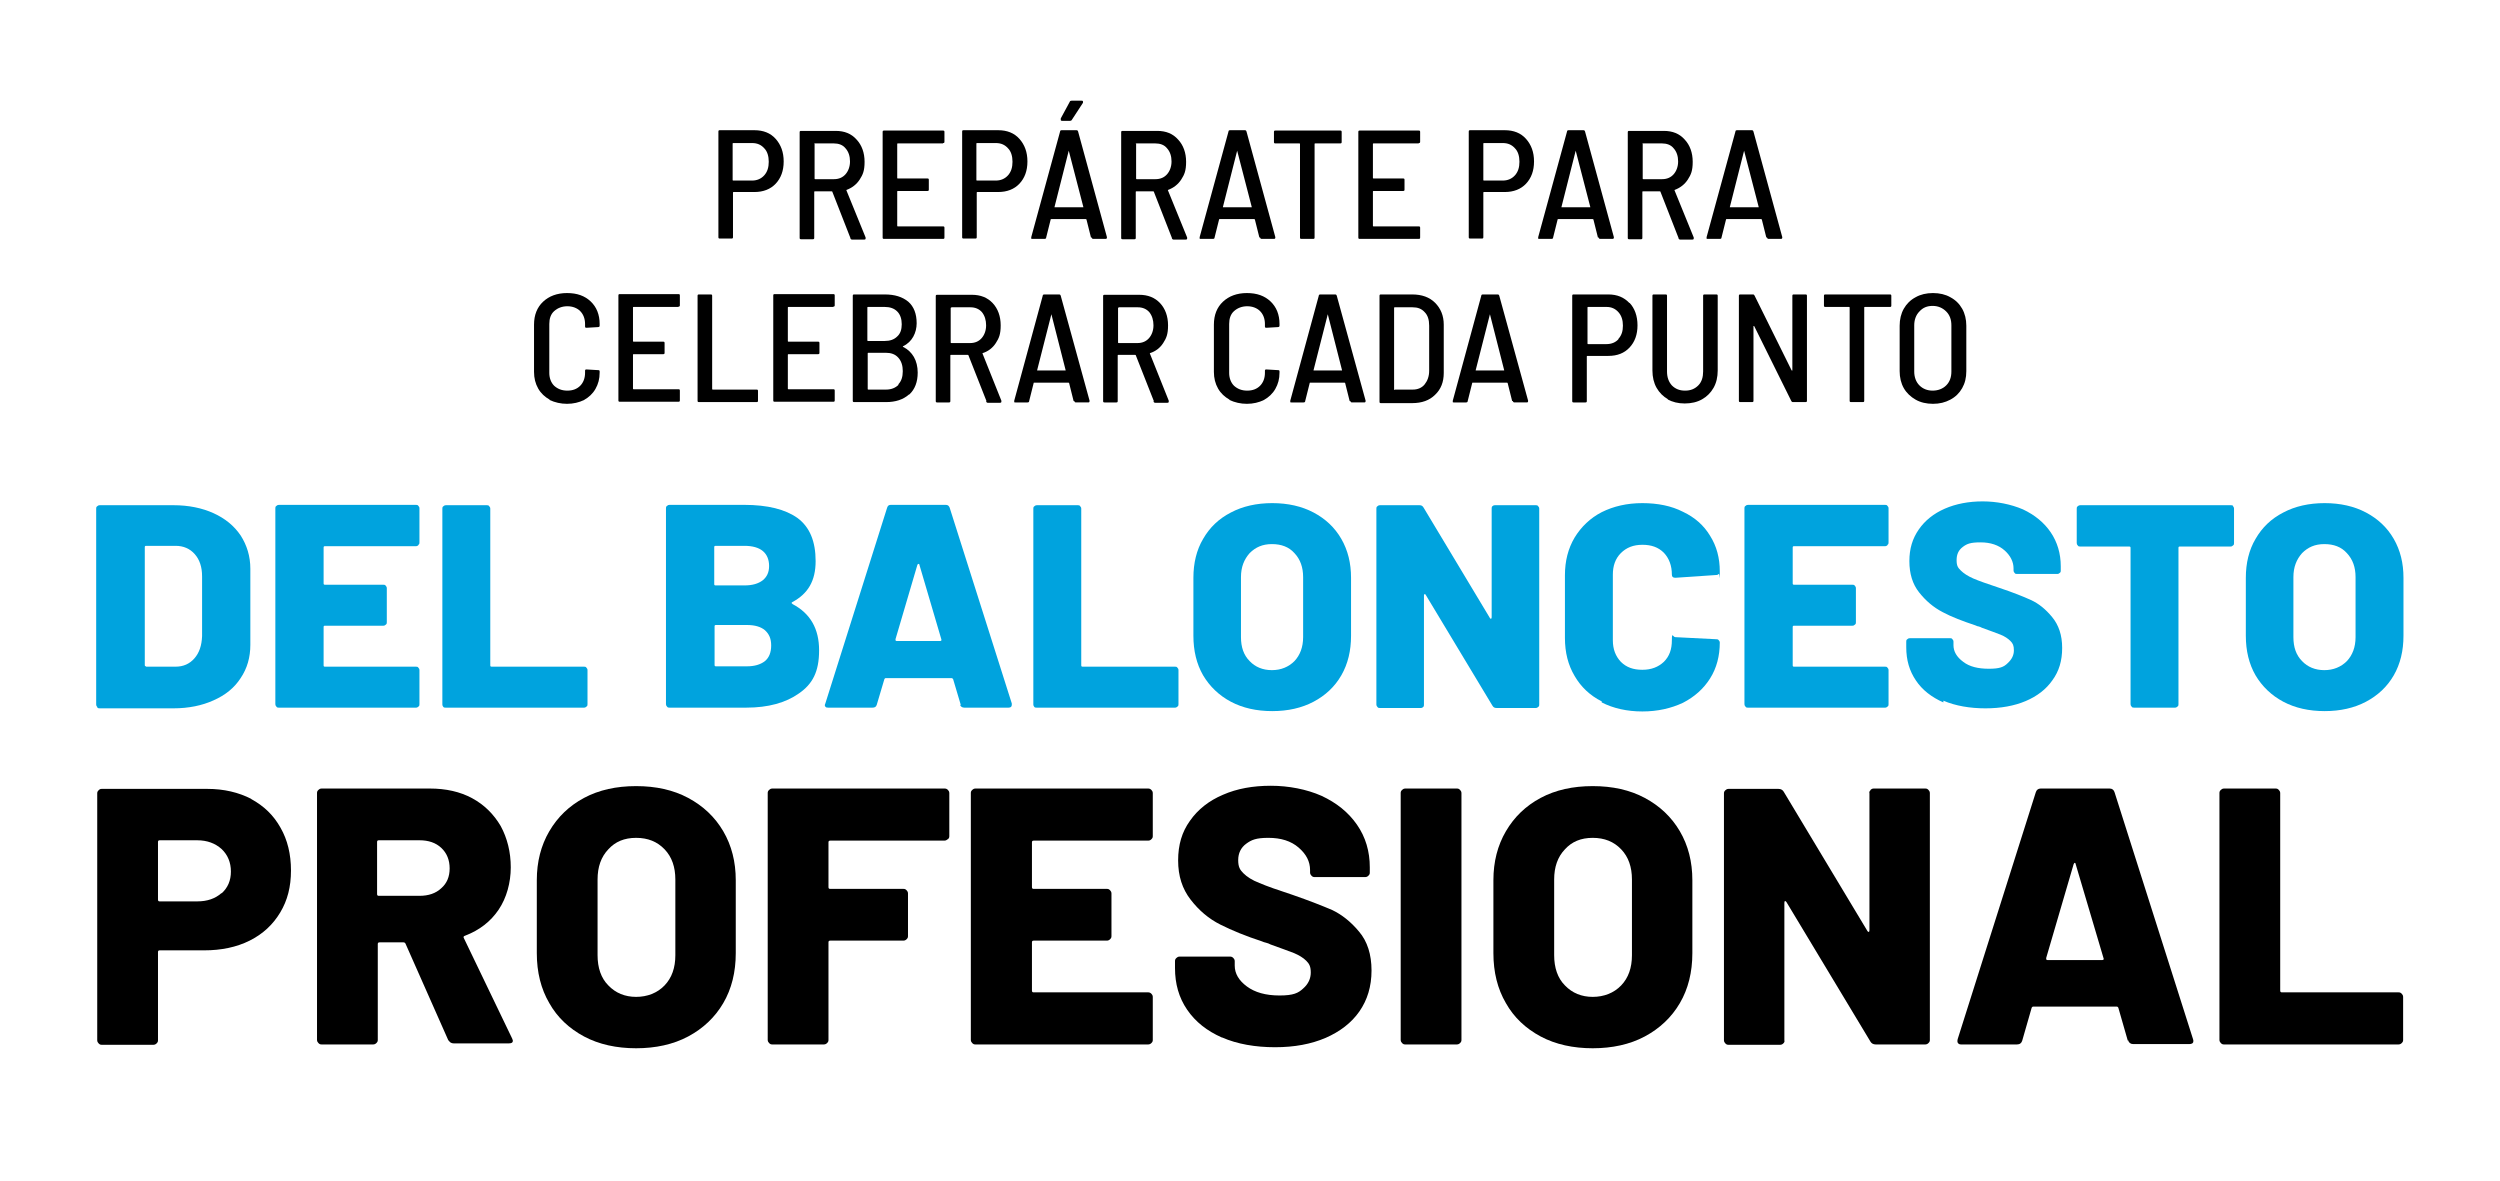
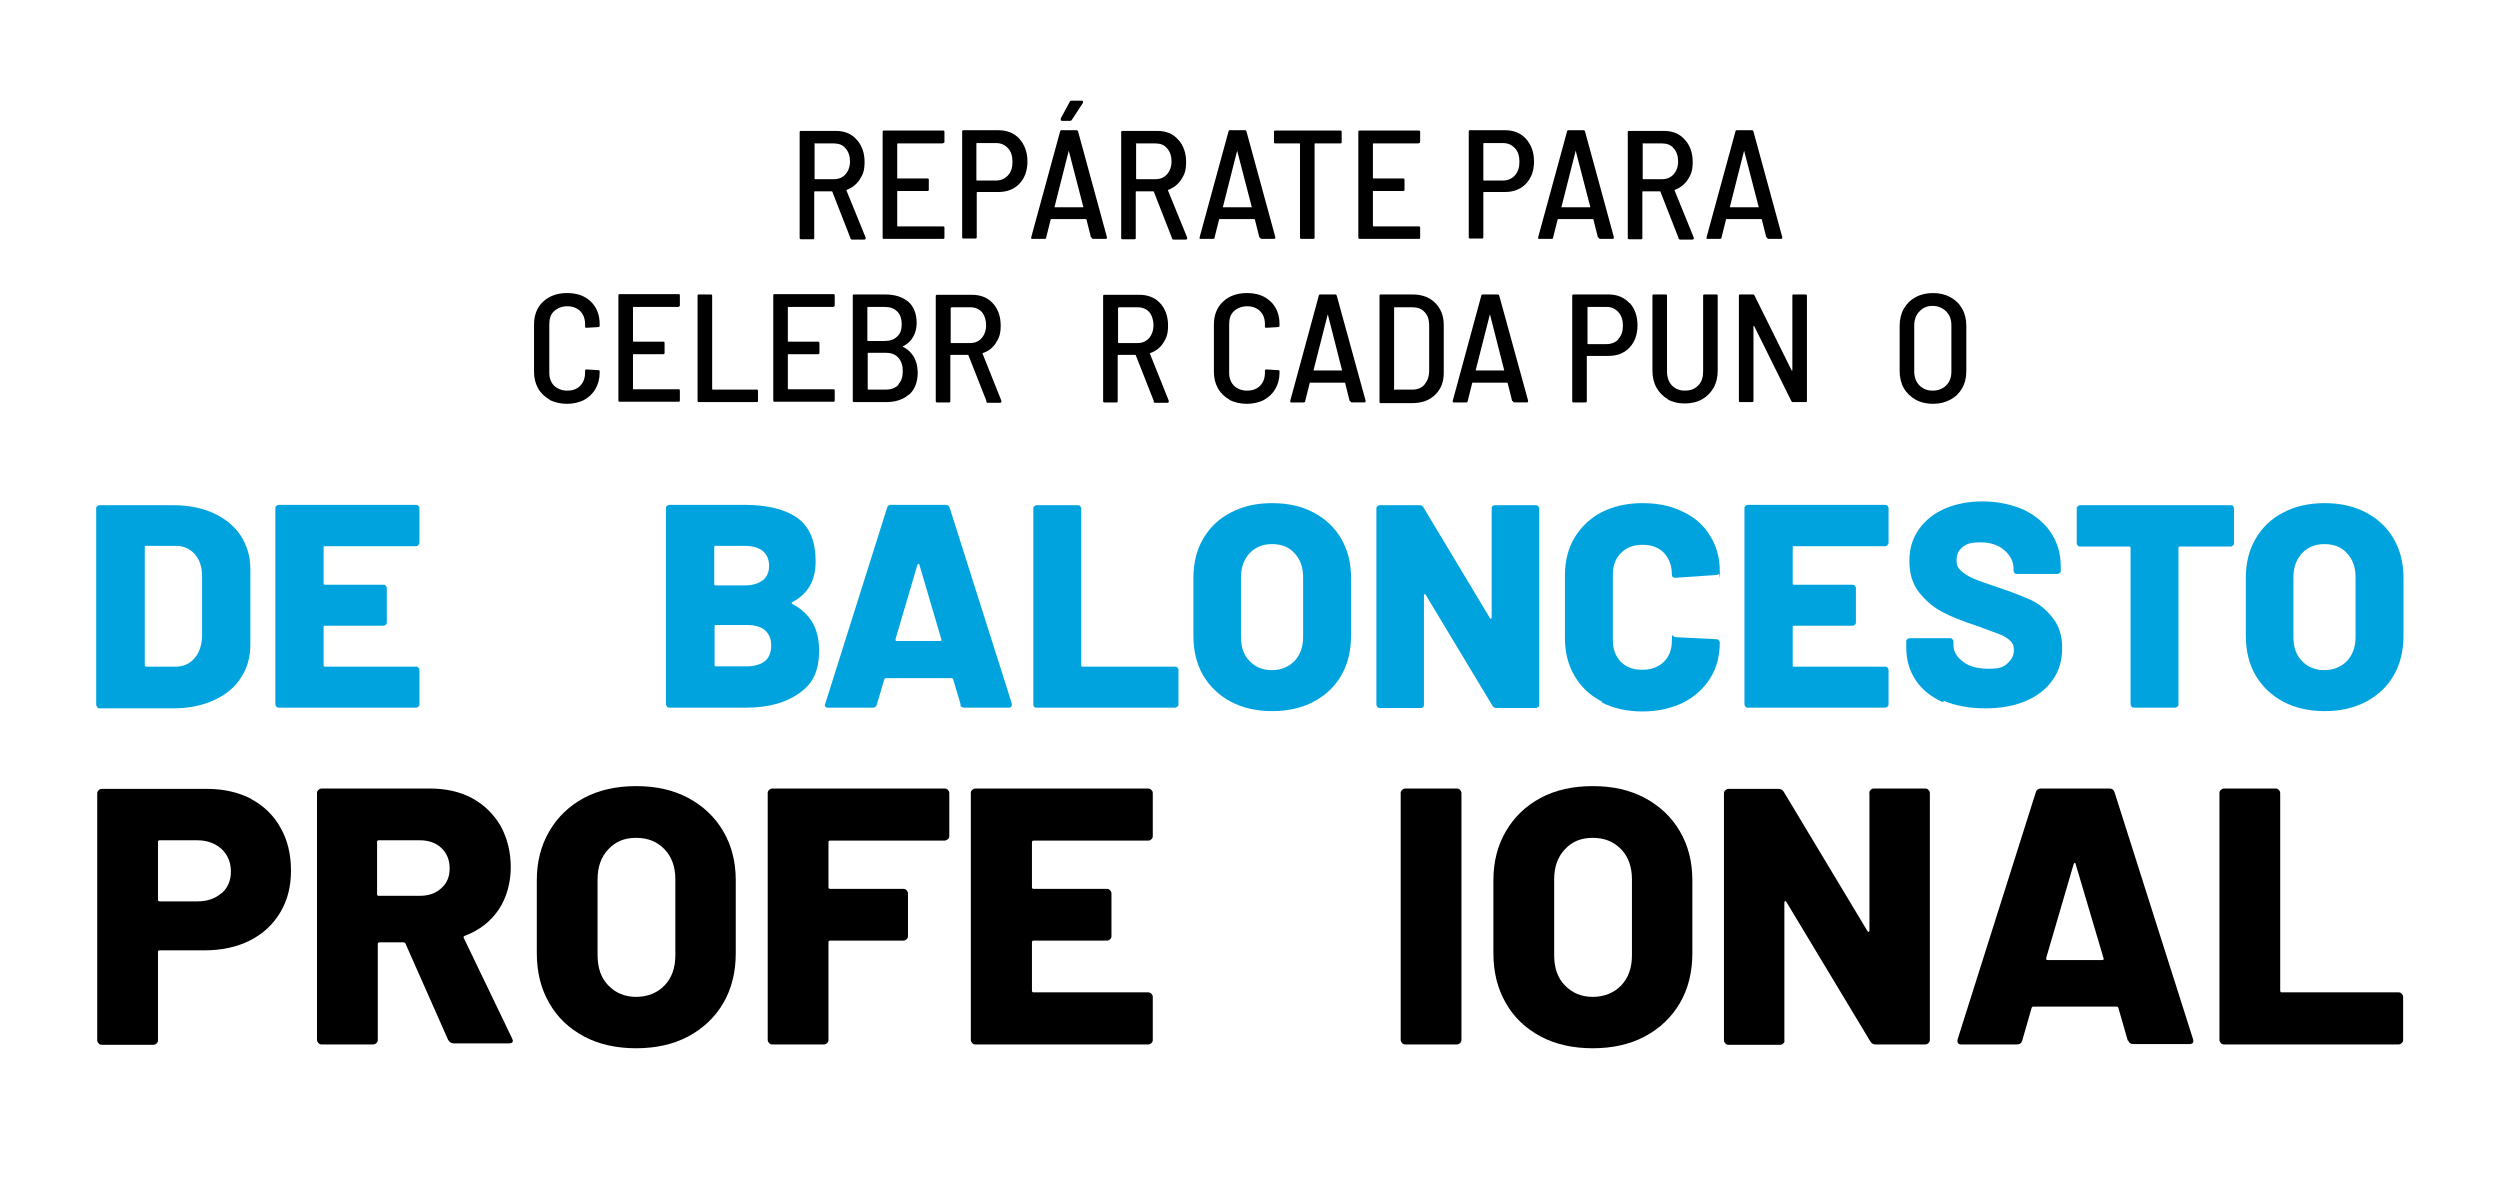
<svg xmlns="http://www.w3.org/2000/svg" id="Layer_1" viewBox="0 0 720 340">
  <defs>
    <style>      .st0 {        fill: #00a3de;      }    </style>
  </defs>
  <g>
-     <path d="M223.4,40c1.5,1.7,2.3,3.8,2.3,6.5s-.8,4.8-2.3,6.4c-1.5,1.6-3.6,2.4-6.1,2.4h-6c-.1,0-.2,0-.2.2v12.8c0,.3-.1.4-.4.4h-3.4c-.3,0-.4-.1-.4-.4v-30.4c0-.3.1-.4.4-.4h10c2.5,0,4.6.8,6.1,2.5ZM220.1,50.5c.9-1,1.3-2.3,1.3-3.9s-.4-3-1.3-3.9c-.9-1-2-1.5-3.5-1.5h-5.4c-.1,0-.2,0-.2.2v10.4c0,.1,0,.2.2.2h5.4c1.4,0,2.6-.5,3.5-1.5Z" />
    <path d="M244.9,68.5l-5.2-13.3c0,0,0-.1-.2-.1h-4.8c-.1,0-.2,0-.2.2v13.2c0,.3-.1.4-.4.4h-3.4c-.3,0-.4-.1-.4-.4v-30.4c0-.3.1-.4.4-.4h10c2.5,0,4.5.8,6,2.5,1.5,1.6,2.3,3.8,2.3,6.4s-.5,3.7-1.4,5.1c-.9,1.4-2.2,2.4-3.8,3,0,0-.1.1,0,.2l5.5,13.5v.2c0,.2,0,.4-.4.4h-3.5c-.2,0-.4-.1-.5-.4ZM234.6,41.4v10c0,.1,0,.2.2.2h5.4c1.4,0,2.5-.5,3.3-1.4.8-.9,1.3-2.2,1.3-3.7s-.4-2.8-1.3-3.8c-.8-1-2-1.4-3.4-1.4h-5.4c-.1,0-.2,0-.2.2Z" />
    <path d="M271.6,41.3h-13c-.1,0-.2,0-.2.2v9.7c0,.1,0,.2.2.2h8.5c.3,0,.4.1.4.4v2.8c0,.3-.1.4-.4.4h-8.5c-.1,0-.2,0-.2.2v9.8c0,.1,0,.2.2.2h13c.3,0,.4.1.4.4v2.8c0,.3-.1.4-.4.4h-17c-.3,0-.4-.1-.4-.4v-30.4c0-.3.1-.4.4-.4h17c.3,0,.4.1.4.4v2.8c0,.3-.1.4-.4.4Z" />
    <path d="M293.6,40c1.5,1.7,2.3,3.8,2.3,6.5s-.8,4.8-2.3,6.4c-1.5,1.6-3.6,2.4-6.1,2.4h-6c-.1,0-.2,0-.2.2v12.8c0,.3-.1.4-.4.4h-3.4c-.3,0-.4-.1-.4-.4v-30.4c0-.3.1-.4.4-.4h10c2.5,0,4.6.8,6.1,2.5ZM290.3,50.5c.9-1,1.3-2.3,1.3-3.9s-.4-3-1.3-3.9c-.9-1-2-1.5-3.5-1.5h-5.4c-.1,0-.2,0-.2.2v10.4c0,.1,0,.2.2.2h5.4c1.4,0,2.6-.5,3.5-1.5Z" />
    <path d="M314.2,68.4l-1.3-5.2c0,0-.1-.1-.2-.1h-9.9c-.1,0-.2,0-.2.1l-1.3,5.2c0,.3-.2.4-.5.4h-3.5c-.1,0-.3,0-.3-.1,0,0,0-.2,0-.4l8.3-30.4c0-.3.2-.4.5-.4h4.2c.3,0,.4.1.5.4l8.3,30.4h0c0,.4-.1.5-.4.5h-3.5c-.3,0-.4-.1-.5-.4ZM303.5,59.7s0,0,.2,0h8.1c0,0,.1,0,.2,0,0,0,0,0,0-.1l-4.2-16.2c0,0,0,0,0,0s0,0,0,0l-4.1,16.2s0,0,0,.1ZM305.5,34.5c0-.1,0-.2,0-.4l2.6-4.8c0-.2.3-.3.5-.3h2.9c.2,0,.3,0,.4.2,0,.1,0,.2,0,.4l-3.2,4.9c-.1.2-.3.3-.5.3h-2.3c-.2,0-.3,0-.4-.2Z" />
    <path d="M337.5,68.5l-5.2-13.3c0,0,0-.1-.2-.1h-4.8c-.1,0-.2,0-.2.2v13.2c0,.3-.1.4-.4.4h-3.4c-.3,0-.4-.1-.4-.4v-30.4c0-.3.1-.4.4-.4h10c2.5,0,4.5.8,6,2.5,1.5,1.6,2.3,3.8,2.3,6.4s-.5,3.7-1.4,5.1c-.9,1.4-2.2,2.4-3.8,3,0,0-.1.1,0,.2l5.5,13.5v.2c0,.2,0,.4-.4.4h-3.5c-.2,0-.4-.1-.5-.4ZM327.2,41.4v10c0,.1,0,.2.2.2h5.4c1.4,0,2.5-.5,3.3-1.4.8-.9,1.3-2.2,1.3-3.7s-.4-2.8-1.3-3.8c-.8-1-2-1.4-3.4-1.4h-5.4c-.1,0-.2,0-.2.2Z" />
    <path d="M362.7,68.4l-1.3-5.2c0,0-.1-.1-.2-.1h-9.9c-.1,0-.2,0-.2.1l-1.3,5.2c0,.3-.2.4-.5.4h-3.5c-.1,0-.3,0-.3-.1,0,0,0-.2,0-.4l8.3-30.4c0-.3.2-.4.5-.4h4.2c.3,0,.4.1.5.4l8.3,30.4h0c0,.4-.1.5-.4.5h-3.5c-.3,0-.4-.1-.5-.4ZM352,59.7s0,0,.2,0h8.1c0,0,.1,0,.2,0,0,0,0,0,0-.1l-4.2-16.2c0,0,0,0,0,0s0,0,0,0l-4.1,16.2s0,0,0,.1Z" />
    <path d="M386.4,38v2.9c0,.3-.1.4-.4.4h-7.2c-.1,0-.2,0-.2.2v26.9c0,.3-.1.4-.4.4h-3.4c-.3,0-.4-.1-.4-.4v-26.9c0-.1,0-.2-.2-.2h-6.9c-.3,0-.4-.1-.4-.4v-2.9c0-.3.1-.4.4-.4h18.7c.3,0,.4.1.4.4Z" />
    <path d="M408.6,41.3h-13c-.1,0-.2,0-.2.2v9.7c0,.1,0,.2.2.2h8.5c.3,0,.4.1.4.4v2.8c0,.3-.1.4-.4.4h-8.5c-.1,0-.2,0-.2.2v9.8c0,.1,0,.2.2.2h13c.3,0,.4.1.4.4v2.8c0,.3-.1.4-.4.4h-17c-.3,0-.4-.1-.4-.4v-30.4c0-.3.1-.4.4-.4h17c.3,0,.4.1.4.4v2.8c0,.3-.1.4-.4.4Z" />
    <path d="M439.5,40c1.5,1.7,2.3,3.8,2.3,6.5s-.8,4.8-2.3,6.4c-1.5,1.6-3.6,2.4-6.1,2.4h-6c-.1,0-.2,0-.2.2v12.8c0,.3-.1.4-.4.4h-3.4c-.3,0-.4-.1-.4-.4v-30.4c0-.3.1-.4.4-.4h10c2.5,0,4.6.8,6.1,2.5ZM436.3,50.5c.9-1,1.3-2.3,1.3-3.9s-.4-3-1.3-3.9c-.9-1-2-1.5-3.5-1.5h-5.4c-.1,0-.2,0-.2.2v10.4c0,.1,0,.2.2.2h5.4c1.4,0,2.6-.5,3.5-1.5Z" />
    <path d="M460.2,68.4l-1.3-5.2c0,0-.1-.1-.2-.1h-9.9c-.1,0-.2,0-.2.1l-1.3,5.2c0,.3-.2.4-.5.4h-3.5c-.1,0-.3,0-.3-.1,0,0,0-.2,0-.4l8.3-30.4c0-.3.2-.4.5-.4h4.2c.3,0,.4.1.5.4l8.3,30.4h0c0,.4-.1.5-.4.5h-3.5c-.3,0-.4-.1-.5-.4ZM449.5,59.7s0,0,.2,0h8.1c0,0,.1,0,.2,0,0,0,0,0,0-.1l-4.2-16.2c0,0,0,0,0,0s0,0,0,0l-4.1,16.2s0,0,0,.1Z" />
    <path d="M483.4,68.5l-5.2-13.3c0,0,0-.1-.2-.1h-4.8c-.1,0-.2,0-.2.2v13.2c0,.3-.1.4-.4.4h-3.4c-.3,0-.4-.1-.4-.4v-30.4c0-.3.1-.4.4-.4h10c2.5,0,4.5.8,6,2.5,1.5,1.6,2.3,3.8,2.3,6.4s-.5,3.7-1.4,5.1c-.9,1.4-2.2,2.4-3.8,3,0,0-.1.1,0,.2l5.5,13.5v.2c0,.2,0,.4-.4.4h-3.5c-.2,0-.4-.1-.5-.4ZM473.1,41.4v10c0,.1,0,.2.2.2h5.4c1.4,0,2.5-.5,3.3-1.4.8-.9,1.3-2.2,1.3-3.7s-.4-2.8-1.3-3.8c-.8-1-2-1.4-3.4-1.4h-5.4c-.1,0-.2,0-.2.2Z" />
    <path d="M508.7,68.4l-1.3-5.2c0,0-.1-.1-.2-.1h-9.9c-.1,0-.2,0-.2.1l-1.3,5.2c0,.3-.2.4-.5.4h-3.5c-.1,0-.3,0-.3-.1,0,0,0-.2,0-.4l8.3-30.4c0-.3.2-.4.5-.4h4.2c.3,0,.4.1.5.4l8.3,30.4h0c0,.4-.1.5-.4.5h-3.5c-.3,0-.4-.1-.5-.4ZM498,59.7s0,0,.2,0h8.1c0,0,.1,0,.2,0,0,0,0,0,0-.1l-4.2-16.2c0,0,0,0,0,0s0,0,0,0l-4.1,16.2s0,0,0,.1Z" />
  </g>
  <g>
    <g>
      <path class="st0" d="M28,203.6c-.2-.2-.3-.4-.3-.7v-56.4c0-.3,0-.5.3-.7.2-.2.4-.3.7-.3h21.3c4.3,0,8.2.8,11.5,2.3,3.3,1.5,5.9,3.6,7.8,6.4,1.8,2.8,2.8,6,2.8,9.6v21.9c0,3.6-.9,6.8-2.8,9.6-1.8,2.8-4.4,4.9-7.8,6.4-3.3,1.5-7.2,2.3-11.5,2.3h-21.3c-.3,0-.5,0-.7-.3ZM42,192h8.6c2.2,0,4-.8,5.4-2.4,1.4-1.6,2.1-3.7,2.2-6.4v-17.2c0-2.7-.7-4.8-2.1-6.4s-3.3-2.4-5.5-2.4h-8.5c-.3,0-.4.1-.4.4v33.9c0,.3.1.4.4.4Z" />
      <path class="st0" d="M120.5,157c-.2.2-.4.3-.7.3h-26.2c-.3,0-.4.1-.4.4v10.3c0,.3.1.4.4.4h16.8c.3,0,.5,0,.7.3.2.2.3.4.3.7v9.8c0,.3,0,.5-.3.7-.2.2-.4.3-.7.3h-16.8c-.3,0-.4.1-.4.4v11c0,.3.1.4.4.4h26.2c.3,0,.5,0,.7.3.2.2.3.4.3.7v9.8c0,.3,0,.5-.3.7-.2.2-.4.3-.7.3h-39.5c-.3,0-.5,0-.7-.3-.2-.2-.3-.4-.3-.7v-56.4c0-.3,0-.5.3-.7.2-.2.4-.3.7-.3h39.5c.3,0,.5,0,.7.3.2.2.3.4.3.7v9.8c0,.3,0,.5-.3.7Z" />
-       <path class="st0" d="M127.7,203.6c-.2-.2-.3-.4-.3-.7v-56.4c0-.3,0-.5.3-.7.2-.2.4-.3.7-.3h11.8c.3,0,.5,0,.7.3.2.2.3.4.3.7v45.1c0,.3.1.4.4.4h26.6c.3,0,.5,0,.7.3.2.2.3.4.3.7v9.8c0,.3,0,.5-.3.7-.2.2-.4.3-.7.3h-39.9c-.3,0-.5,0-.7-.3Z" />
      <path class="st0" d="M228.3,174c5.1,2.7,7.6,7.1,7.6,13.3s-1.9,9.7-5.8,12.4c-3.8,2.7-8.9,4.1-15.1,4.1h-22.2c-.3,0-.5,0-.7-.3-.2-.2-.3-.4-.3-.7v-56.4c0-.3,0-.5.3-.7.2-.2.4-.3.7-.3h21.5c6.8,0,11.9,1.3,15.4,3.8,3.5,2.6,5.2,6.7,5.2,12.4s-2.2,9.4-6.7,11.8c-.3.2-.3.3,0,.5ZM205.7,157.7v10.5c0,.3.1.4.4.4h8.3c2.3,0,4-.5,5.3-1.5,1.2-1,1.8-2.3,1.8-4.1s-.6-3.3-1.8-4.3c-1.2-1-3-1.5-5.3-1.5h-8.3c-.3,0-.4.1-.4.4ZM220.3,190.4c1.2-1,1.8-2.5,1.8-4.5s-.6-3.3-1.8-4.4c-1.2-1-2.9-1.5-5.2-1.5h-8.9c-.3,0-.4.1-.4.4v11.1c0,.3.1.4.4.4h8.9c2.2,0,3.9-.5,5.2-1.5Z" />
      <path class="st0" d="M276.7,203l-2.2-7.4c-.1-.2-.3-.3-.4-.3h-19c-.2,0-.3.1-.4.3l-2.2,7.4c-.2.6-.6.8-1.2.8h-12.8c-.3,0-.6,0-.8-.3-.2-.2-.2-.5,0-.9l17.8-56.4c.2-.6.5-.8,1.1-.8h15.8c.6,0,.9.3,1.1.8l17.9,56.4c0,.1,0,.3,0,.4,0,.5-.3.8-.9.8h-12.8c-.6,0-1-.3-1.2-.8ZM258.4,184.6h12.4c.3,0,.4-.2.3-.5l-6.3-21.4c0-.2-.1-.3-.3-.3-.1,0-.2.1-.3.3l-6.3,21.4c0,.3,0,.5.3.5Z" />
      <path class="st0" d="M297.9,203.6c-.2-.2-.3-.4-.3-.7v-56.4c0-.3,0-.5.3-.7.2-.2.4-.3.7-.3h11.8c.3,0,.5,0,.7.3.2.2.3.4.3.7v45.1c0,.3.1.4.4.4h26.6c.3,0,.5,0,.7.3.2.2.3.4.3.7v9.8c0,.3,0,.5-.3.7-.2.2-.4.3-.7.3h-39.9c-.3,0-.5,0-.7-.3Z" />
      <path class="st0" d="M354.5,202.1c-3.4-1.8-6.1-4.4-8-7.6-1.9-3.3-2.8-7.1-2.8-11.4v-16.7c0-4.2.9-8,2.8-11.2,1.9-3.3,4.5-5.8,8-7.6,3.4-1.8,7.4-2.7,11.9-2.7s8.5.9,11.9,2.7c3.4,1.8,6.1,4.3,8,7.6,1.9,3.3,2.8,7,2.8,11.2v16.7c0,4.3-.9,8.1-2.8,11.4-1.9,3.3-4.6,5.8-8,7.6-3.4,1.8-7.4,2.7-11.9,2.7s-8.5-.9-11.9-2.7ZM372.8,190.4c1.6-1.7,2.5-4,2.5-6.9v-17.3c0-2.8-.8-5.1-2.5-6.9-1.6-1.8-3.8-2.6-6.5-2.6s-4.7.9-6.4,2.6c-1.6,1.8-2.5,4-2.5,6.9v17.3c0,2.9.8,5.2,2.5,6.9,1.6,1.7,3.8,2.6,6.4,2.6s4.8-.9,6.5-2.6Z" />
      <path class="st0" d="M429.8,145.8c.2-.2.4-.3.7-.3h11.8c.3,0,.5,0,.7.3.2.2.3.4.3.7v56.4c0,.3,0,.5-.3.7-.2.2-.4.3-.7.3h-11.3c-.6,0-.9-.2-1.2-.7l-19.2-31.9c-.1-.2-.2-.2-.3-.2-.1,0-.2.2-.2.4v31.4c0,.3,0,.5-.2.7-.2.2-.4.3-.7.3h-11.8c-.3,0-.5,0-.7-.3-.2-.2-.3-.4-.3-.7v-56.4c0-.3,0-.5.3-.7.2-.2.4-.3.7-.3h11.4c.6,0,.9.2,1.2.7l19.1,31.8c.1.2.2.2.3.2.1,0,.2-.2.2-.4v-31.3c0-.3,0-.5.2-.7Z" />
      <path class="st0" d="M461.3,202c-3.4-1.7-6-4.2-7.8-7.3-1.9-3.2-2.8-6.8-2.8-11v-18c0-4.1.9-7.7,2.8-10.9,1.9-3.1,4.5-5.6,7.8-7.3,3.4-1.7,7.3-2.6,11.7-2.6s8.4.8,11.7,2.5c3.4,1.6,6,3.9,7.8,6.9,1.9,3,2.8,6.4,2.8,10.3s0,.5-.3.7c-.2.2-.4.3-.7.3l-11.8.8c-.7,0-1-.3-1-.9,0-2.6-.8-4.7-2.3-6.3-1.6-1.6-3.6-2.3-6.2-2.3s-4.6.8-6.2,2.4c-1.6,1.6-2.3,3.7-2.3,6.2v18.9c0,2.6.8,4.6,2.3,6.2,1.6,1.6,3.6,2.3,6.2,2.3s4.6-.8,6.2-2.3c1.6-1.6,2.3-3.6,2.3-6.2s.3-.9,1-.9l11.8.6c.3,0,.5,0,.7.3.2.2.3.4.3.6,0,3.9-.9,7.4-2.8,10.4-1.9,3-4.5,5.3-7.8,7-3.4,1.6-7.3,2.5-11.7,2.5s-8.4-.9-11.7-2.6Z" />
      <path class="st0" d="M543.6,157c-.2.2-.4.3-.7.3h-26.2c-.3,0-.4.1-.4.4v10.3c0,.3.1.4.4.4h16.8c.3,0,.5,0,.7.3.2.2.3.4.3.7v9.8c0,.3,0,.5-.3.7-.2.2-.4.3-.7.3h-16.8c-.3,0-.4.1-.4.4v11c0,.3.1.4.4.4h26.2c.3,0,.5,0,.7.3.2.2.3.4.3.7v9.8c0,.3,0,.5-.3.7-.2.2-.4.3-.7.3h-39.5c-.3,0-.5,0-.7-.3-.2-.2-.3-.4-.3-.7v-56.4c0-.3,0-.5.3-.7.2-.2.4-.3.7-.3h39.5c.3,0,.5,0,.7.3.2.2.3.4.3.7v9.8c0,.3,0,.5-.3.7Z" />
      <path class="st0" d="M559.7,202.3c-3.4-1.5-6.1-3.6-7.9-6.3-1.9-2.8-2.8-5.9-2.8-9.6v-1.6c0-.3,0-.5.3-.7.2-.2.4-.3.7-.3h11.6c.3,0,.5,0,.7.3.2.2.3.4.3.7v1c0,1.8.9,3.4,2.8,4.8,1.8,1.4,4.3,2,7.4,2s4.3-.5,5.4-1.6c1.2-1.1,1.8-2.3,1.8-3.7s-.3-2-1-2.7c-.7-.7-1.6-1.3-2.8-1.8-1.2-.5-3-1.1-5.4-2-.3-.2-.7-.3-1-.4-.3,0-.6-.2-.9-.3-3.6-1.2-6.8-2.4-9.4-3.8-2.7-1.4-4.9-3.3-6.8-5.7-1.9-2.4-2.8-5.4-2.8-9s.9-6.5,2.7-9.1c1.8-2.6,4.3-4.6,7.5-6,3.2-1.4,6.9-2.1,10.9-2.1s8.1.8,11.6,2.3c3.4,1.6,6.1,3.8,8,6.6,1.9,2.8,2.9,6.1,2.9,9.8v1.2c0,.3,0,.5-.3.7-.2.2-.4.3-.7.3h-11.6c-.3,0-.5,0-.7-.3-.2-.2-.3-.4-.3-.7v-.6c0-1.9-.9-3.7-2.6-5.2-1.7-1.5-4-2.3-6.9-2.3s-3.9.4-5.1,1.3c-1.2.9-1.8,2.1-1.8,3.8s.4,2.2,1.2,3c.8.8,2,1.6,3.6,2.3,1.6.7,4.2,1.6,7.5,2.7,3.9,1.3,6.9,2.5,9.1,3.5,2.2,1,4.2,2.6,6.1,4.9,1.9,2.3,2.9,5.2,2.9,8.9s-.9,6.7-2.8,9.3c-1.8,2.6-4.4,4.6-7.7,6-3.3,1.4-7.2,2.1-11.6,2.1s-8.6-.7-12.1-2.2Z" />
      <path class="st0" d="M643.1,145.8c.2.2.3.4.3.7v9.9c0,.3,0,.5-.3.7-.2.2-.4.3-.7.3h-14.6c-.3,0-.4.1-.4.4v45c0,.3,0,.5-.3.7-.2.2-.4.3-.7.3h-11.8c-.3,0-.5,0-.7-.3-.2-.2-.3-.4-.3-.7v-45c0-.3-.1-.4-.4-.4h-14.1c-.3,0-.5,0-.7-.3-.2-.2-.3-.4-.3-.7v-9.9c0-.3,0-.5.3-.7.2-.2.4-.3.7-.3h43.4c.3,0,.5,0,.7.3Z" />
      <path class="st0" d="M657.6,202.1c-3.4-1.8-6.1-4.4-8-7.6-1.9-3.3-2.8-7.1-2.8-11.4v-16.7c0-4.2.9-8,2.8-11.2,1.9-3.3,4.5-5.8,8-7.6,3.4-1.8,7.4-2.7,11.9-2.7s8.5.9,11.9,2.7c3.4,1.8,6.1,4.3,8,7.6,1.9,3.3,2.8,7,2.8,11.2v16.7c0,4.3-.9,8.1-2.8,11.4-1.9,3.3-4.6,5.8-8,7.6-3.4,1.8-7.4,2.7-11.9,2.7s-8.5-.9-11.9-2.7ZM675.9,190.4c1.6-1.7,2.5-4,2.5-6.9v-17.3c0-2.8-.8-5.1-2.5-6.9-1.6-1.8-3.8-2.6-6.5-2.6s-4.7.9-6.4,2.6c-1.6,1.8-2.5,4-2.5,6.9v17.3c0,2.9.8,5.2,2.5,6.9,1.6,1.7,3.8,2.6,6.4,2.6s4.8-.9,6.5-2.6Z" />
    </g>
    <g>
      <path d="M72.3,230.1c3.7,2,6.5,4.7,8.5,8.3,2,3.5,3,7.6,3,12.3s-1,8.6-3.1,12.1c-2.1,3.5-5,6.2-8.8,8.1-3.8,1.9-8.2,2.8-13.1,2.8h-12.8c-.4,0-.5.2-.5.5v25.4c0,.4-.1.6-.4.9-.2.2-.5.4-.9.4h-14.9c-.4,0-.6-.1-.9-.4-.2-.2-.4-.5-.4-.9v-71.1c0-.4.1-.6.4-.9s.5-.4.9-.4h30.4c4.8,0,9,1,12.7,2.9ZM63.8,257.3c1.8-1.6,2.7-3.7,2.7-6.3s-.9-4.8-2.7-6.5c-1.8-1.6-4.1-2.5-7-2.5h-10.8c-.4,0-.5.2-.5.5v16.6c0,.4.2.5.5.5h10.8c2.9,0,5.2-.8,7-2.4Z" />
      <path d="M129.2,299.8l-12.4-28c-.1-.3-.4-.4-.6-.4h-6.9c-.4,0-.5.2-.5.5v27.6c0,.4-.1.6-.4.9-.2.2-.5.4-.9.4h-14.9c-.4,0-.6-.1-.9-.4-.2-.2-.4-.5-.4-.9v-71.1c0-.4.1-.6.4-.9.2-.2.5-.4.9-.4h31.2c4.6,0,8.7.9,12.2,2.8,3.5,1.9,6.2,4.6,8.2,8,1.9,3.5,2.9,7.5,2.9,11.9s-1.2,8.8-3.5,12.2c-2.3,3.4-5.5,5.9-9.7,7.5-.4.1-.5.4-.3.7l13.9,28.9c.1.3.2.5.2.6,0,.6-.4.8-1.2.8h-15.8c-.7,0-1.2-.3-1.5-.9ZM108.6,242.6v14.9c0,.4.2.5.5.5h11.7c2.6,0,4.7-.7,6.3-2.2,1.6-1.4,2.4-3.3,2.4-5.7s-.8-4.4-2.4-5.9c-1.6-1.5-3.7-2.2-6.3-2.2h-11.7c-.4,0-.5.2-.5.5Z" />
      <path d="M168.2,298.5c-4.3-2.3-7.7-5.5-10-9.6-2.4-4.1-3.6-8.9-3.6-14.4v-21c0-5.3,1.2-10,3.6-14.1,2.4-4.1,5.7-7.3,10-9.6,4.3-2.3,9.3-3.4,15-3.4s10.7,1.1,15,3.4c4.3,2.3,7.7,5.5,10.1,9.6,2.4,4.1,3.6,8.8,3.6,14.1v21c0,5.5-1.2,10.3-3.6,14.4-2.4,4.1-5.8,7.3-10.1,9.6-4.3,2.3-9.4,3.4-15,3.4s-10.7-1.1-15-3.4ZM191.4,283.8c2.1-2.2,3.1-5.1,3.1-8.7v-21.8c0-3.6-1-6.5-3.1-8.7-2.1-2.2-4.8-3.3-8.2-3.3s-6,1.1-8,3.3c-2.1,2.2-3.1,5.1-3.1,8.7v21.8c0,3.6,1,6.6,3.1,8.7,2.1,2.2,4.8,3.3,8,3.3s6.1-1.1,8.2-3.3Z" />
      <path d="M272.9,241.7c-.2.2-.5.4-.9.4h-32.9c-.4,0-.5.2-.5.5v12.9c0,.4.2.5.5.5h21.1c.4,0,.6.1.9.4.2.2.4.5.4.9v12.3c0,.4-.1.6-.4.9-.2.2-.5.4-.9.4h-21.1c-.4,0-.5.2-.5.5v28.1c0,.4-.1.6-.4.9-.2.2-.5.4-.9.4h-14.9c-.4,0-.6-.1-.9-.4-.2-.2-.4-.5-.4-.9v-71.1c0-.4.1-.6.4-.9.2-.2.5-.4.9-.4h49.7c.3,0,.6.1.9.4.2.2.4.5.4.9v12.4c0,.4-.1.6-.4.9Z" />
      <path d="M331.6,241.7c-.2.2-.5.4-.9.4h-33c-.4,0-.5.2-.5.5v12.9c0,.4.2.5.5.5h21.1c.4,0,.6.1.9.4.2.2.4.5.4.9v12.3c0,.4-.1.6-.4.9-.2.2-.5.4-.9.4h-21.1c-.4,0-.5.2-.5.5v13.9c0,.4.2.5.5.5h33c.3,0,.6.1.9.4.2.2.4.5.4.9v12.4c0,.4-.1.6-.4.9-.2.2-.5.4-.9.4h-49.8c-.4,0-.6-.1-.9-.4-.2-.2-.4-.5-.4-.9v-71.1c0-.4.1-.6.4-.9.2-.2.5-.4.9-.4h49.8c.3,0,.6.1.9.4.2.2.4.5.4.9v12.4c0,.4-.1.6-.4.9Z" />
-       <path d="M351.9,298.8c-4.3-1.9-7.6-4.5-10-8-2.4-3.5-3.5-7.5-3.5-12v-2c0-.4.1-.6.4-.9.2-.2.5-.4.9-.4h14.6c.3,0,.6.1.9.4.2.2.4.5.4.9v1.3c0,2.3,1.2,4.3,3.5,6,2.3,1.7,5.4,2.6,9.4,2.6s5.4-.7,6.8-2c1.5-1.3,2.2-2.9,2.2-4.6s-.4-2.5-1.3-3.4c-.9-.9-2.1-1.6-3.5-2.2-1.5-.6-3.8-1.4-6.8-2.5-.4-.2-.8-.4-1.3-.5-.4-.1-.8-.2-1.2-.4-4.6-1.5-8.5-3.1-11.9-4.8-3.4-1.7-6.2-4.1-8.6-7.2-2.4-3.1-3.6-6.8-3.6-11.3s1.1-8.2,3.4-11.4c2.3-3.3,5.5-5.8,9.5-7.5,4.1-1.8,8.7-2.6,13.8-2.6s10.3,1,14.6,2.9c4.3,2,7.7,4.7,10.2,8.3,2.5,3.6,3.7,7.7,3.7,12.3v1.5c0,.4-.1.6-.4.9-.2.2-.5.4-.9.4h-14.6c-.4,0-.6-.1-.9-.4-.2-.2-.4-.5-.4-.9v-.7c0-2.5-1.1-4.6-3.3-6.5-2.2-1.9-5.1-2.8-8.7-2.8s-4.9.6-6.4,1.7c-1.5,1.1-2.3,2.7-2.3,4.7s.5,2.8,1.5,3.8c1,1,2.5,2,4.6,2.8,2.1.9,5.2,2,9.5,3.4,4.9,1.7,8.7,3.2,11.5,4.4,2.7,1.3,5.3,3.3,7.7,6.2,2.4,2.8,3.6,6.6,3.6,11.2s-1.2,8.5-3.5,11.8c-2.3,3.3-5.6,5.8-9.7,7.6-4.2,1.8-9,2.7-14.6,2.7s-10.9-.9-15.2-2.8Z" />
      <path d="M403.8,300.4c-.2-.2-.4-.5-.4-.9v-71.1c0-.4.1-.6.4-.9.2-.2.5-.4.9-.4h14.9c.4,0,.6.1.9.4.2.2.4.5.4.9v71.1c0,.4-.1.6-.4.9-.2.2-.5.4-.9.4h-14.9c-.4,0-.6-.1-.9-.4Z" />
      <path d="M443.7,298.5c-4.3-2.3-7.7-5.5-10-9.6-2.4-4.1-3.6-8.9-3.6-14.4v-21c0-5.3,1.2-10,3.6-14.1,2.4-4.1,5.7-7.3,10-9.6,4.3-2.3,9.3-3.4,15-3.4s10.7,1.1,15,3.4c4.3,2.3,7.7,5.5,10.1,9.6,2.4,4.1,3.6,8.8,3.6,14.1v21c0,5.5-1.2,10.3-3.6,14.4-2.4,4.1-5.8,7.3-10.1,9.6-4.3,2.3-9.4,3.4-15,3.4s-10.7-1.1-15-3.4ZM466.9,283.8c2.1-2.2,3.1-5.1,3.1-8.7v-21.8c0-3.6-1-6.5-3.1-8.7-2.1-2.2-4.8-3.3-8.2-3.3s-6,1.1-8,3.3c-2.1,2.2-3.1,5.1-3.1,8.7v21.8c0,3.6,1,6.6,3.1,8.7,2.1,2.2,4.8,3.3,8,3.3s6.1-1.1,8.2-3.3Z" />
      <path d="M538.7,227.5c.2-.2.5-.4.9-.4h14.9c.4,0,.6.1.9.4.2.2.4.5.4.9v71.1c0,.4-.1.6-.4.9-.2.2-.5.4-.9.4h-14.3c-.7,0-1.2-.3-1.5-.8l-24.2-40.2c-.1-.2-.3-.3-.4-.3-.1,0-.2.2-.2.5v39.6c.1.4,0,.6-.3.9-.2.2-.5.4-.9.4h-14.9c-.4,0-.6-.1-.9-.4-.2-.2-.4-.5-.4-.9v-71.1c0-.4.1-.6.4-.9.2-.2.5-.4.9-.4h14.4c.7,0,1.2.3,1.5.8l24.1,40.1c.1.2.3.3.4.3.1,0,.2-.2.2-.5v-39.4c-.1-.4,0-.6.3-.9Z" />
      <path d="M612.8,299.7l-2.7-9.4c-.1-.3-.3-.4-.5-.4h-24c-.2,0-.4.1-.5.4l-2.7,9.4c-.2.7-.7,1.1-1.5,1.1h-16.1c-.4,0-.7-.1-.9-.4-.2-.2-.2-.6-.1-1.1l22.5-71.1c.2-.7.7-1.1,1.4-1.1h19.9c.7,0,1.2.4,1.4,1.1l22.6,71.1c0,.1.1.3.1.5,0,.6-.4.9-1.2.9h-16.1c-.8,0-1.3-.4-1.5-1.1ZM589.7,276.5h15.7c.4,0,.6-.2.4-.6l-8-27c0-.3-.2-.4-.3-.4-.1,0-.2.2-.3.4l-7.9,27c0,.4,0,.6.4.6Z" />
      <path d="M639.6,300.4c-.2-.2-.4-.5-.4-.9v-71.1c0-.4.1-.6.4-.9.2-.2.5-.4.9-.4h14.9c.4,0,.6.1.9.4.2.2.4.5.4.9v56.9c0,.4.2.5.5.5h33.6c.4,0,.6.1.9.4.2.2.4.5.4.9v12.4c0,.4-.1.6-.4.9-.2.2-.5.4-.9.4h-50.3c-.4,0-.6-.1-.9-.4Z" />
    </g>
    <g>
      <path d="M158.3,115.1c-1.4-.8-2.5-1.8-3.3-3.2-.8-1.4-1.2-3-1.2-4.8v-13.6c0-2.8.9-5,2.6-6.6,1.7-1.6,4-2.5,6.9-2.5s5.1.8,6.8,2.4c1.7,1.6,2.6,3.8,2.6,6.5v.4c0,.1,0,.3-.1.4,0,0-.2.1-.3.1l-3.4.2c-.3,0-.4-.1-.4-.4v-.7c0-1.5-.5-2.8-1.4-3.7-.9-.9-2.2-1.4-3.7-1.4s-2.8.5-3.8,1.4c-1,.9-1.4,2.2-1.4,3.7v14.1c0,1.5.5,2.8,1.4,3.7,1,.9,2.2,1.4,3.8,1.4s2.8-.5,3.7-1.4c.9-.9,1.4-2.2,1.4-3.7v-.6c0-.3.1-.4.4-.4l3.4.2c.3,0,.4.1.4.4v.3c0,1.8-.4,3.3-1.2,4.7-.8,1.4-1.9,2.4-3.3,3.2-1.4.7-3.1,1.1-4.9,1.1s-3.5-.4-5-1.1Z" />
      <path d="M195.4,88.4h-12.9c-.1,0-.2,0-.2.2v9.6c0,.1,0,.2.2.2h8.5c.3,0,.4.1.4.4v2.8c0,.3-.1.4-.4.4h-8.5c-.1,0-.2,0-.2.2v9.7c0,.1,0,.2.2.2h12.9c.3,0,.4.1.4.4v2.8c0,.3-.1.4-.4.4h-16.9c-.3,0-.4-.1-.4-.4v-30.2c0-.3.1-.4.4-.4h16.9c.3,0,.4.1.4.4v2.8c0,.3-.1.4-.4.4Z" />
      <path d="M200.9,115.4v-30.2c0-.3.1-.4.4-.4h3.4c.3,0,.4.1.4.4v26.8c0,.1,0,.2.2.2h12.6c.3,0,.4.1.4.4v2.8c0,.3-.1.4-.4.4h-16.6c-.3,0-.4-.1-.4-.4Z" />
      <path d="M240,88.4h-12.9c-.1,0-.2,0-.2.2v9.6c0,.1,0,.2.2.2h8.5c.3,0,.4.1.4.4v2.8c0,.3-.1.4-.4.4h-8.5c-.1,0-.2,0-.2.2v9.7c0,.1,0,.2.2.2h12.9c.3,0,.4.1.4.4v2.8c0,.3-.1.4-.4.4h-16.9c-.3,0-.4-.1-.4-.4v-30.2c0-.3.1-.4.4-.4h16.9c.3,0,.4.1.4.4v2.8c0,.3-.1.4-.4.4Z" />
      <path d="M261.8,113.6c-1.7,1.5-3.9,2.2-6.6,2.2h-9.2c-.3,0-.4-.1-.4-.4v-30.2c0-.3.1-.4.4-.4h8.8c2.9,0,5.1.7,6.8,2.1,1.6,1.4,2.4,3.5,2.4,6.2s-1.3,5.4-3.9,6.6c-.1,0-.1.2,0,.2,1.4.7,2.4,1.7,3.1,2.9.7,1.2,1.1,2.8,1.1,4.5,0,2.7-.8,4.8-2.4,6.3ZM249.8,88.6v9.4c0,.1,0,.2.2.2h4.8c1.5,0,2.7-.4,3.6-1.3.9-.8,1.3-2,1.3-3.5s-.4-2.8-1.3-3.7c-.9-.9-2.1-1.3-3.6-1.3h-4.8c-.1,0-.2,0-.2.2ZM258.7,110.7c.9-.9,1.3-2.2,1.3-3.8s-.4-2.9-1.3-3.9c-.9-1-2.1-1.4-3.6-1.4h-5c-.1,0-.2,0-.2.2v10.2c0,.1,0,.2.2.2h5.1c1.5,0,2.7-.5,3.6-1.4Z" />
      <path d="M284.1,115.5l-5.2-13.2c0,0,0-.1-.2-.1h-4.8c-.1,0-.2,0-.2.2v13.1c0,.3-.1.4-.4.4h-3.4c-.3,0-.4-.1-.4-.4v-30.2c0-.3.1-.4.4-.4h10c2.5,0,4.5.8,6,2.4,1.5,1.6,2.3,3.8,2.3,6.4s-.5,3.7-1.4,5.1c-.9,1.4-2.2,2.4-3.8,2.9,0,0-.1.1,0,.2l5.4,13.5v.2c0,.2,0,.4-.4.4h-3.5c-.2,0-.4-.1-.5-.4ZM273.8,88.6v10c0,.1,0,.2.2.2h5.4c1.4,0,2.5-.5,3.3-1.4.8-.9,1.3-2.2,1.3-3.7s-.4-2.8-1.2-3.8c-.8-.9-1.9-1.4-3.3-1.4h-5.4c-.1,0-.2,0-.2.2Z" />
-       <path d="M309.2,115.5l-1.3-5.2c0,0-.1-.1-.2-.1h-9.8c-.1,0-.2,0-.2.1l-1.3,5.2c0,.3-.2.4-.5.4h-3.5c-.1,0-.3,0-.3-.1,0,0,0-.2,0-.4l8.2-30.2c0-.3.2-.4.5-.4h4.2c.3,0,.4.1.5.4l8.3,30.2h0c0,.4-.1.5-.4.5h-3.5c-.3,0-.4-.1-.5-.4ZM298.5,106.7s0,0,.2,0h8c0,0,.1,0,.2,0,0,0,0,0,0-.1l-4.1-16.1c0,0,0,0,0,0s0,0,0,0l-4.1,16.1s0,0,0,.1Z" />
      <path d="M332.3,115.5l-5.2-13.2c0,0,0-.1-.2-.1h-4.8c-.1,0-.2,0-.2.2v13.1c0,.3-.1.4-.4.4h-3.4c-.3,0-.4-.1-.4-.4v-30.2c0-.3.1-.4.4-.4h10c2.5,0,4.5.8,6,2.4,1.5,1.6,2.3,3.8,2.3,6.4s-.5,3.7-1.4,5.1c-.9,1.4-2.2,2.4-3.8,2.9,0,0-.1.1,0,.2l5.4,13.5v.2c0,.2,0,.4-.4.4h-3.5c-.2,0-.4-.1-.5-.4ZM322,88.6v10c0,.1,0,.2.2.2h5.4c1.4,0,2.5-.5,3.3-1.4.8-.9,1.3-2.2,1.3-3.7s-.4-2.8-1.2-3.8c-.8-.9-1.9-1.4-3.3-1.4h-5.4c-.1,0-.2,0-.2.2Z" />
      <path d="M354.1,115.1c-1.4-.8-2.5-1.8-3.3-3.2-.8-1.4-1.2-3-1.2-4.8v-13.6c0-2.8.9-5,2.6-6.6,1.7-1.6,4-2.5,6.9-2.5s5.1.8,6.8,2.4c1.7,1.6,2.6,3.8,2.6,6.5v.4c0,.1,0,.3-.1.4,0,0-.2.1-.3.1l-3.4.2c-.3,0-.4-.1-.4-.4v-.7c0-1.5-.5-2.8-1.4-3.7-.9-.9-2.2-1.4-3.7-1.4s-2.8.5-3.8,1.4c-1,.9-1.4,2.2-1.4,3.7v14.1c0,1.5.5,2.8,1.4,3.7,1,.9,2.2,1.4,3.8,1.4s2.8-.5,3.7-1.4c.9-.9,1.4-2.2,1.4-3.7v-.6c0-.3.1-.4.4-.4l3.4.2c.3,0,.4.1.4.4v.3c0,1.8-.4,3.3-1.2,4.7-.8,1.4-1.9,2.4-3.3,3.2-1.4.7-3.1,1.1-4.9,1.1s-3.5-.4-5-1.1Z" />
      <path d="M388.7,115.5l-1.3-5.2c0,0-.1-.1-.2-.1h-9.8c-.1,0-.2,0-.2.1l-1.3,5.2c0,.3-.2.4-.5.4h-3.5c-.1,0-.3,0-.3-.1,0,0,0-.2,0-.4l8.2-30.2c0-.3.2-.4.5-.4h4.2c.3,0,.4.1.5.4l8.3,30.2h0c0,.4-.1.5-.4.5h-3.5c-.3,0-.4-.1-.5-.4ZM378.1,106.7s0,0,.2,0h8c0,0,.1,0,.2,0,0,0,0,0,0-.1l-4.1-16.1c0,0,0,0,0,0s0,0,0,0l-4.1,16.1s0,0,0,.1Z" />
      <path d="M397.3,115.4v-30.2c0-.3.1-.4.4-.4h9c2.8,0,5,.8,6.6,2.4,1.6,1.6,2.5,3.7,2.5,6.3v13.9c0,2.6-.8,4.7-2.5,6.3-1.6,1.6-3.8,2.4-6.6,2.4h-9c-.3,0-.4-.1-.4-.4ZM401.8,112.2h5.1c1.4,0,2.6-.5,3.4-1.5.8-1,1.3-2.3,1.3-3.9v-13c0-1.7-.4-3-1.3-3.9-.9-1-2-1.4-3.5-1.4h-5.1c-.1,0-.2,0-.2.2v23.4c0,.1,0,.2.2.2Z" />
      <path d="M435.5,115.5l-1.3-5.2c0,0-.1-.1-.2-.1h-9.8c-.1,0-.2,0-.2.1l-1.3,5.2c0,.3-.2.4-.5.4h-3.5c-.1,0-.3,0-.3-.1,0,0,0-.2,0-.4l8.2-30.2c0-.3.2-.4.5-.4h4.2c.3,0,.4.1.5.4l8.3,30.2h0c0,.4-.1.5-.4.5h-3.5c-.3,0-.4-.1-.5-.4ZM424.8,106.7s0,0,.2,0h8c0,0,.1,0,.2,0,0,0,0,0,0-.1l-4.1-16.1c0,0,0,0,0,0s0,0,0,0l-4.1,16.1s0,0,0,.1Z" />
      <path d="M469.3,87.2c1.5,1.6,2.3,3.8,2.3,6.5s-.8,4.8-2.3,6.4c-1.5,1.6-3.5,2.4-6.1,2.4h-6c-.1,0-.2,0-.2.2v12.8c0,.3-.1.4-.4.4h-3.4c-.3,0-.4-.1-.4-.4v-30.3c0-.3.1-.4.4-.4h10c2.5,0,4.5.8,6.1,2.5ZM466.1,97.6c.9-1,1.3-2.2,1.3-3.8s-.4-2.9-1.3-3.9c-.9-1-2-1.5-3.4-1.5h-5.3c-.1,0-.2,0-.2.2v10.3c0,.1,0,.2.2.2h5.3c1.4,0,2.6-.5,3.4-1.4Z" />
      <path d="M480.4,115c-1.4-.8-2.5-1.9-3.3-3.3-.8-1.4-1.2-3.1-1.2-5v-21.5c0-.3.1-.4.4-.4h3.4c.3,0,.4.1.4.4v21.8c0,1.7.5,3,1.4,4,1,1,2.2,1.5,3.8,1.5s2.8-.5,3.8-1.5c1-1,1.4-2.4,1.4-4v-21.8c0-.3.1-.4.4-.4h3.4c.3,0,.4.1.4.4v21.5c0,1.9-.4,3.6-1.2,5-.8,1.4-1.9,2.5-3.3,3.3-1.4.8-3.1,1.2-5,1.2s-3.5-.4-5-1.2Z" />
      <path d="M516.6,84.8h3.4c.3,0,.4.1.4.4v30.2c0,.3-.1.4-.4.4h-3.6c-.3,0-.4-.1-.5-.3l-10.7-21.6c0,0-.1,0-.2,0s0,0,0,.1v21.4c0,.3-.1.4-.4.4h-3.4c-.3,0-.4-.1-.4-.4v-30.2c0-.3.1-.4.4-.4h3.6c.3,0,.4.1.5.3l10.7,21.6c0,0,.1,0,.2,0s0,0,0-.1v-21.4c0-.3.1-.4.4-.4Z" />
-       <path d="M544.7,85.2v2.8c0,.3-.1.4-.4.4h-7.2c-.1,0-.2,0-.2.2v26.8c0,.3-.1.4-.4.4h-3.4c-.3,0-.4-.1-.4-.4v-26.8c0-.1,0-.2-.2-.2h-6.8c-.3,0-.4-.1-.4-.4v-2.8c0-.3.1-.4.4-.4h18.6c.3,0,.4.1.4.4Z" />
      <path d="M551.7,115.1c-1.4-.8-2.6-1.9-3.4-3.3-.8-1.4-1.2-3.1-1.2-4.9v-13.1c0-1.8.4-3.5,1.2-4.9s1.9-2.5,3.4-3.3c1.4-.8,3.1-1.2,5-1.2s3.6.4,5,1.2c1.5.8,2.6,1.9,3.4,3.3.8,1.4,1.2,3.1,1.2,4.9v13.1c0,1.9-.4,3.5-1.2,4.9-.8,1.4-1.9,2.5-3.4,3.3-1.5.8-3.1,1.2-5,1.2s-3.6-.4-5-1.2ZM560.5,111c1-1,1.5-2.3,1.5-4v-13.3c0-1.7-.5-3-1.5-4-1-1-2.3-1.6-3.9-1.6s-2.8.5-3.8,1.6c-1,1-1.5,2.4-1.5,4v13.3c0,1.6.5,3,1.5,4,1,1,2.3,1.5,3.8,1.5s2.9-.5,3.9-1.5Z" />
    </g>
  </g>
</svg>